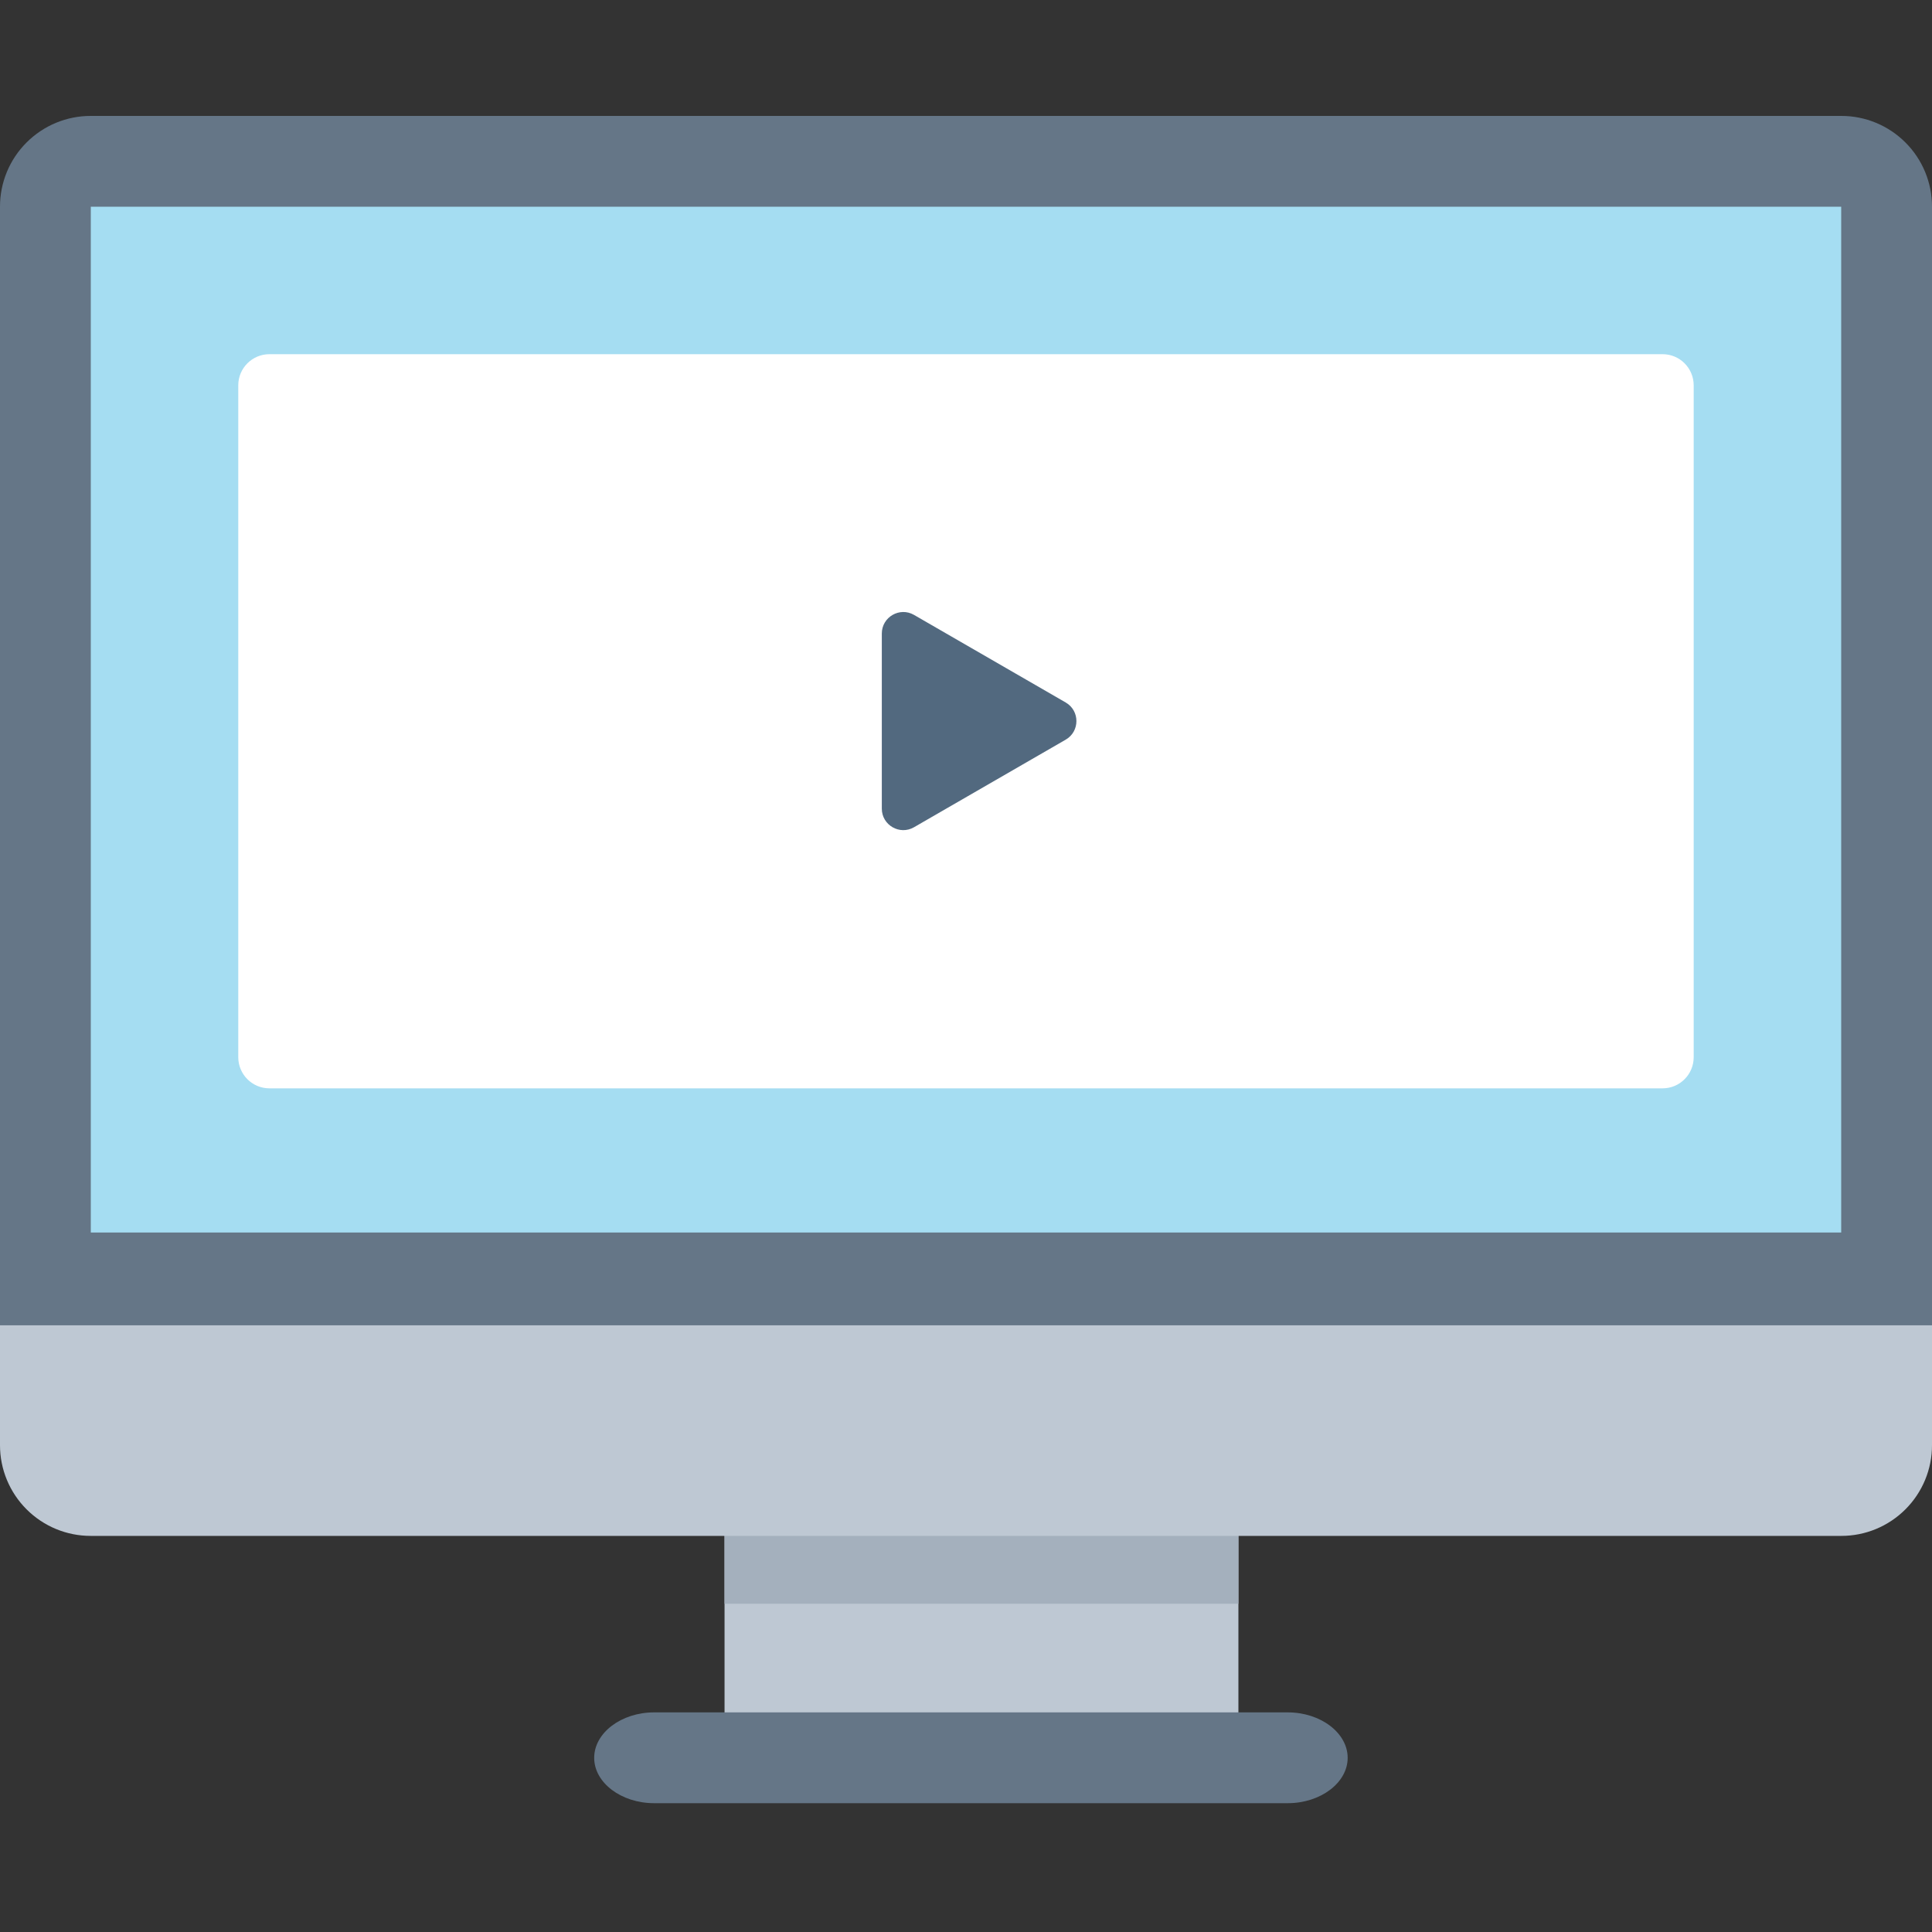
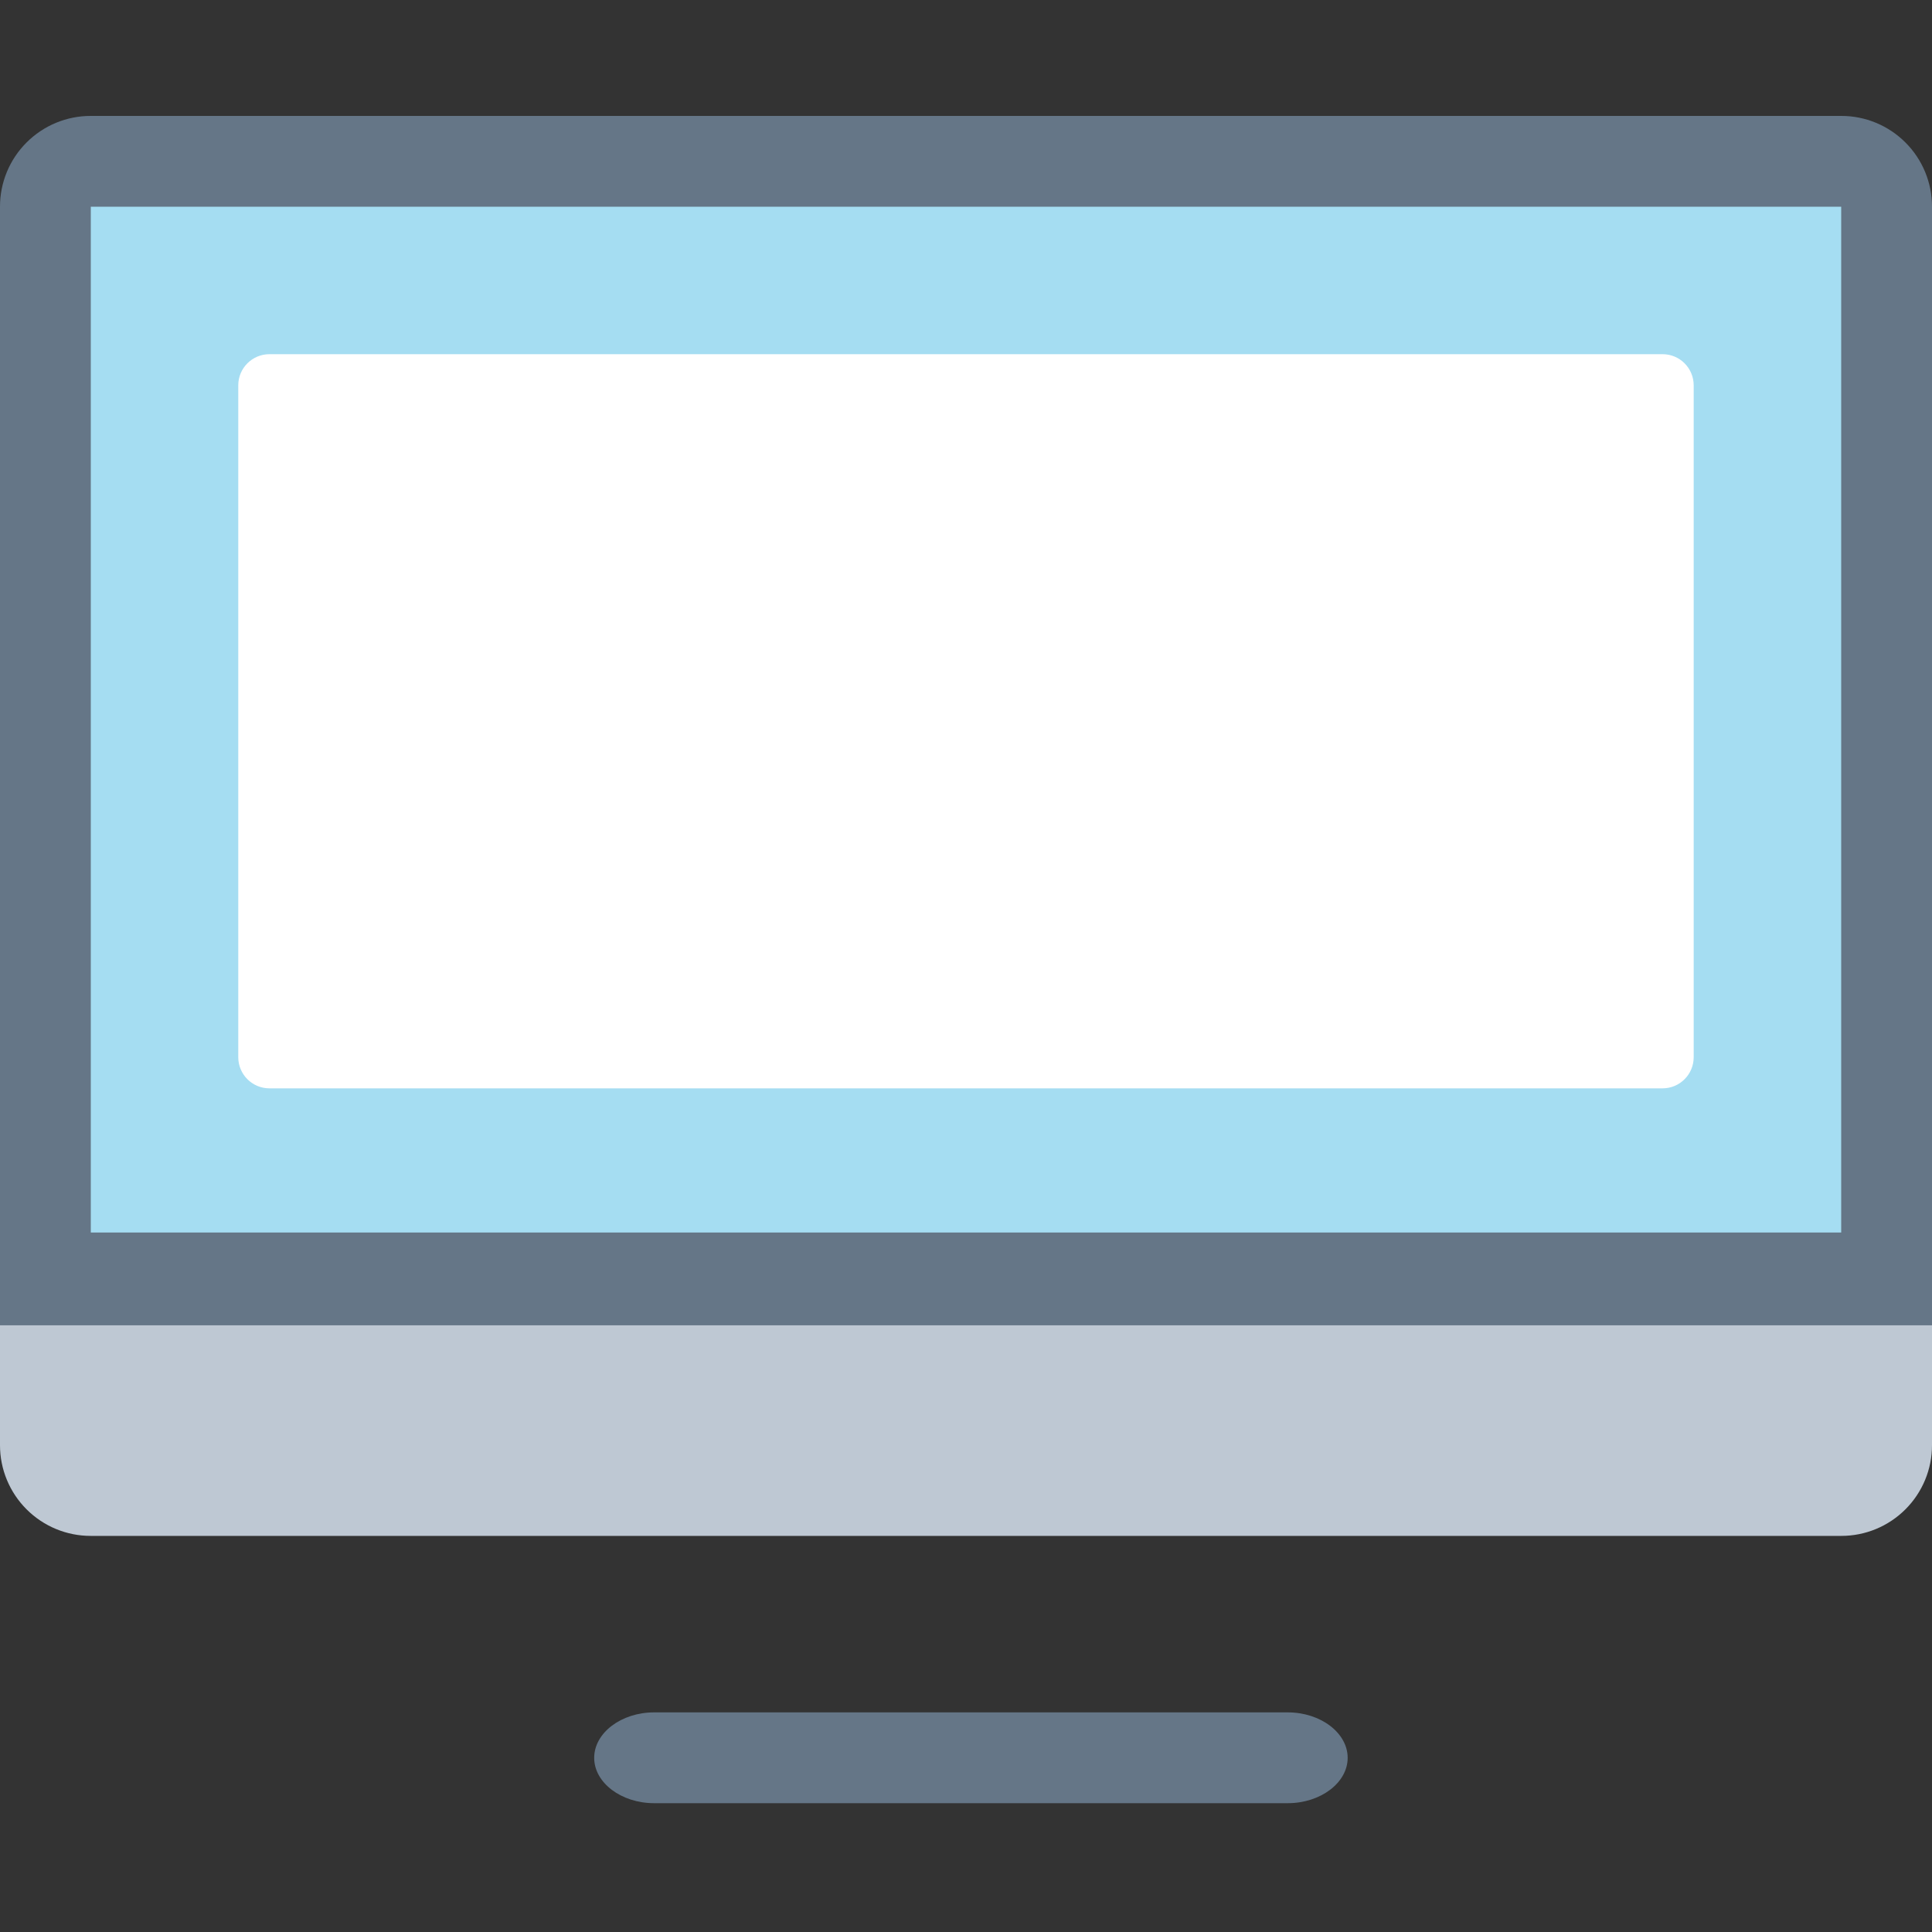
<svg xmlns="http://www.w3.org/2000/svg" width="40" height="40" viewBox="0 0 40 40" fill="none">
  <rect x="0" y="0" width="40" height="40" fill="#333333" stroke="none" />
-   <path d="M15.001 31.324H25.64V36.324H15.001V31.324Z" fill="#BEC8D3" />
  <path d="M13.542 35.453H26.662C27.342 35.453 27.902 35.878 27.902 36.394C27.902 36.909 27.342 37.333 26.662 37.333H13.542C12.862 37.333 12.302 36.909 12.302 36.394C12.302 35.878 12.862 35.453 13.542 35.453H13.542Z" fill="#657687" />
  <path d="M1.88 2.4H38.12C38.619 2.399 39.097 2.597 39.45 2.95C39.803 3.303 40.001 3.781 40 4.28V29.518C40 30.558 1.263e-06 30.558 1.263e-06 29.518V4.28C-0.001 3.781 0.197 3.302 0.55 2.95C0.903 2.597 1.381 2.399 1.88 2.4Z" fill="#657687" />
  <path d="M1.88 4.28H38.12V25.518H1.88V4.28Z" fill="#A5DDF2" />
-   <path d="M15.001 31.324H25.64V33.204H15.001V31.324Z" fill="#A4B0BD" />
  <path d="M1.0228e-06 29.919C-0.001 30.418 0.197 30.896 0.55 31.249C0.903 31.602 1.381 31.8 1.88 31.799H38.12C38.619 31.8 39.097 31.602 39.45 31.249C39.803 30.896 40.001 30.418 40 29.919V27.439H1.0228e-06V29.919Z" fill="#BEC8D3" />
  <path d="M4.933 7.978C4.933 7.622 5.222 7.333 5.578 7.333H34.422C34.778 7.333 35.066 7.622 35.066 7.978V21.888C35.066 22.244 34.778 22.533 34.422 22.533H5.578C5.222 22.533 4.933 22.244 4.933 21.888V7.978Z" fill="white" />
-   <path d="M22.064 14.544C22.36 14.715 22.36 15.143 22.064 15.314L18.924 17.127C18.628 17.298 18.257 17.084 18.257 16.742L18.257 13.117C18.257 12.774 18.628 12.56 18.924 12.731L22.064 14.544Z" fill="#52697F" />
</svg>